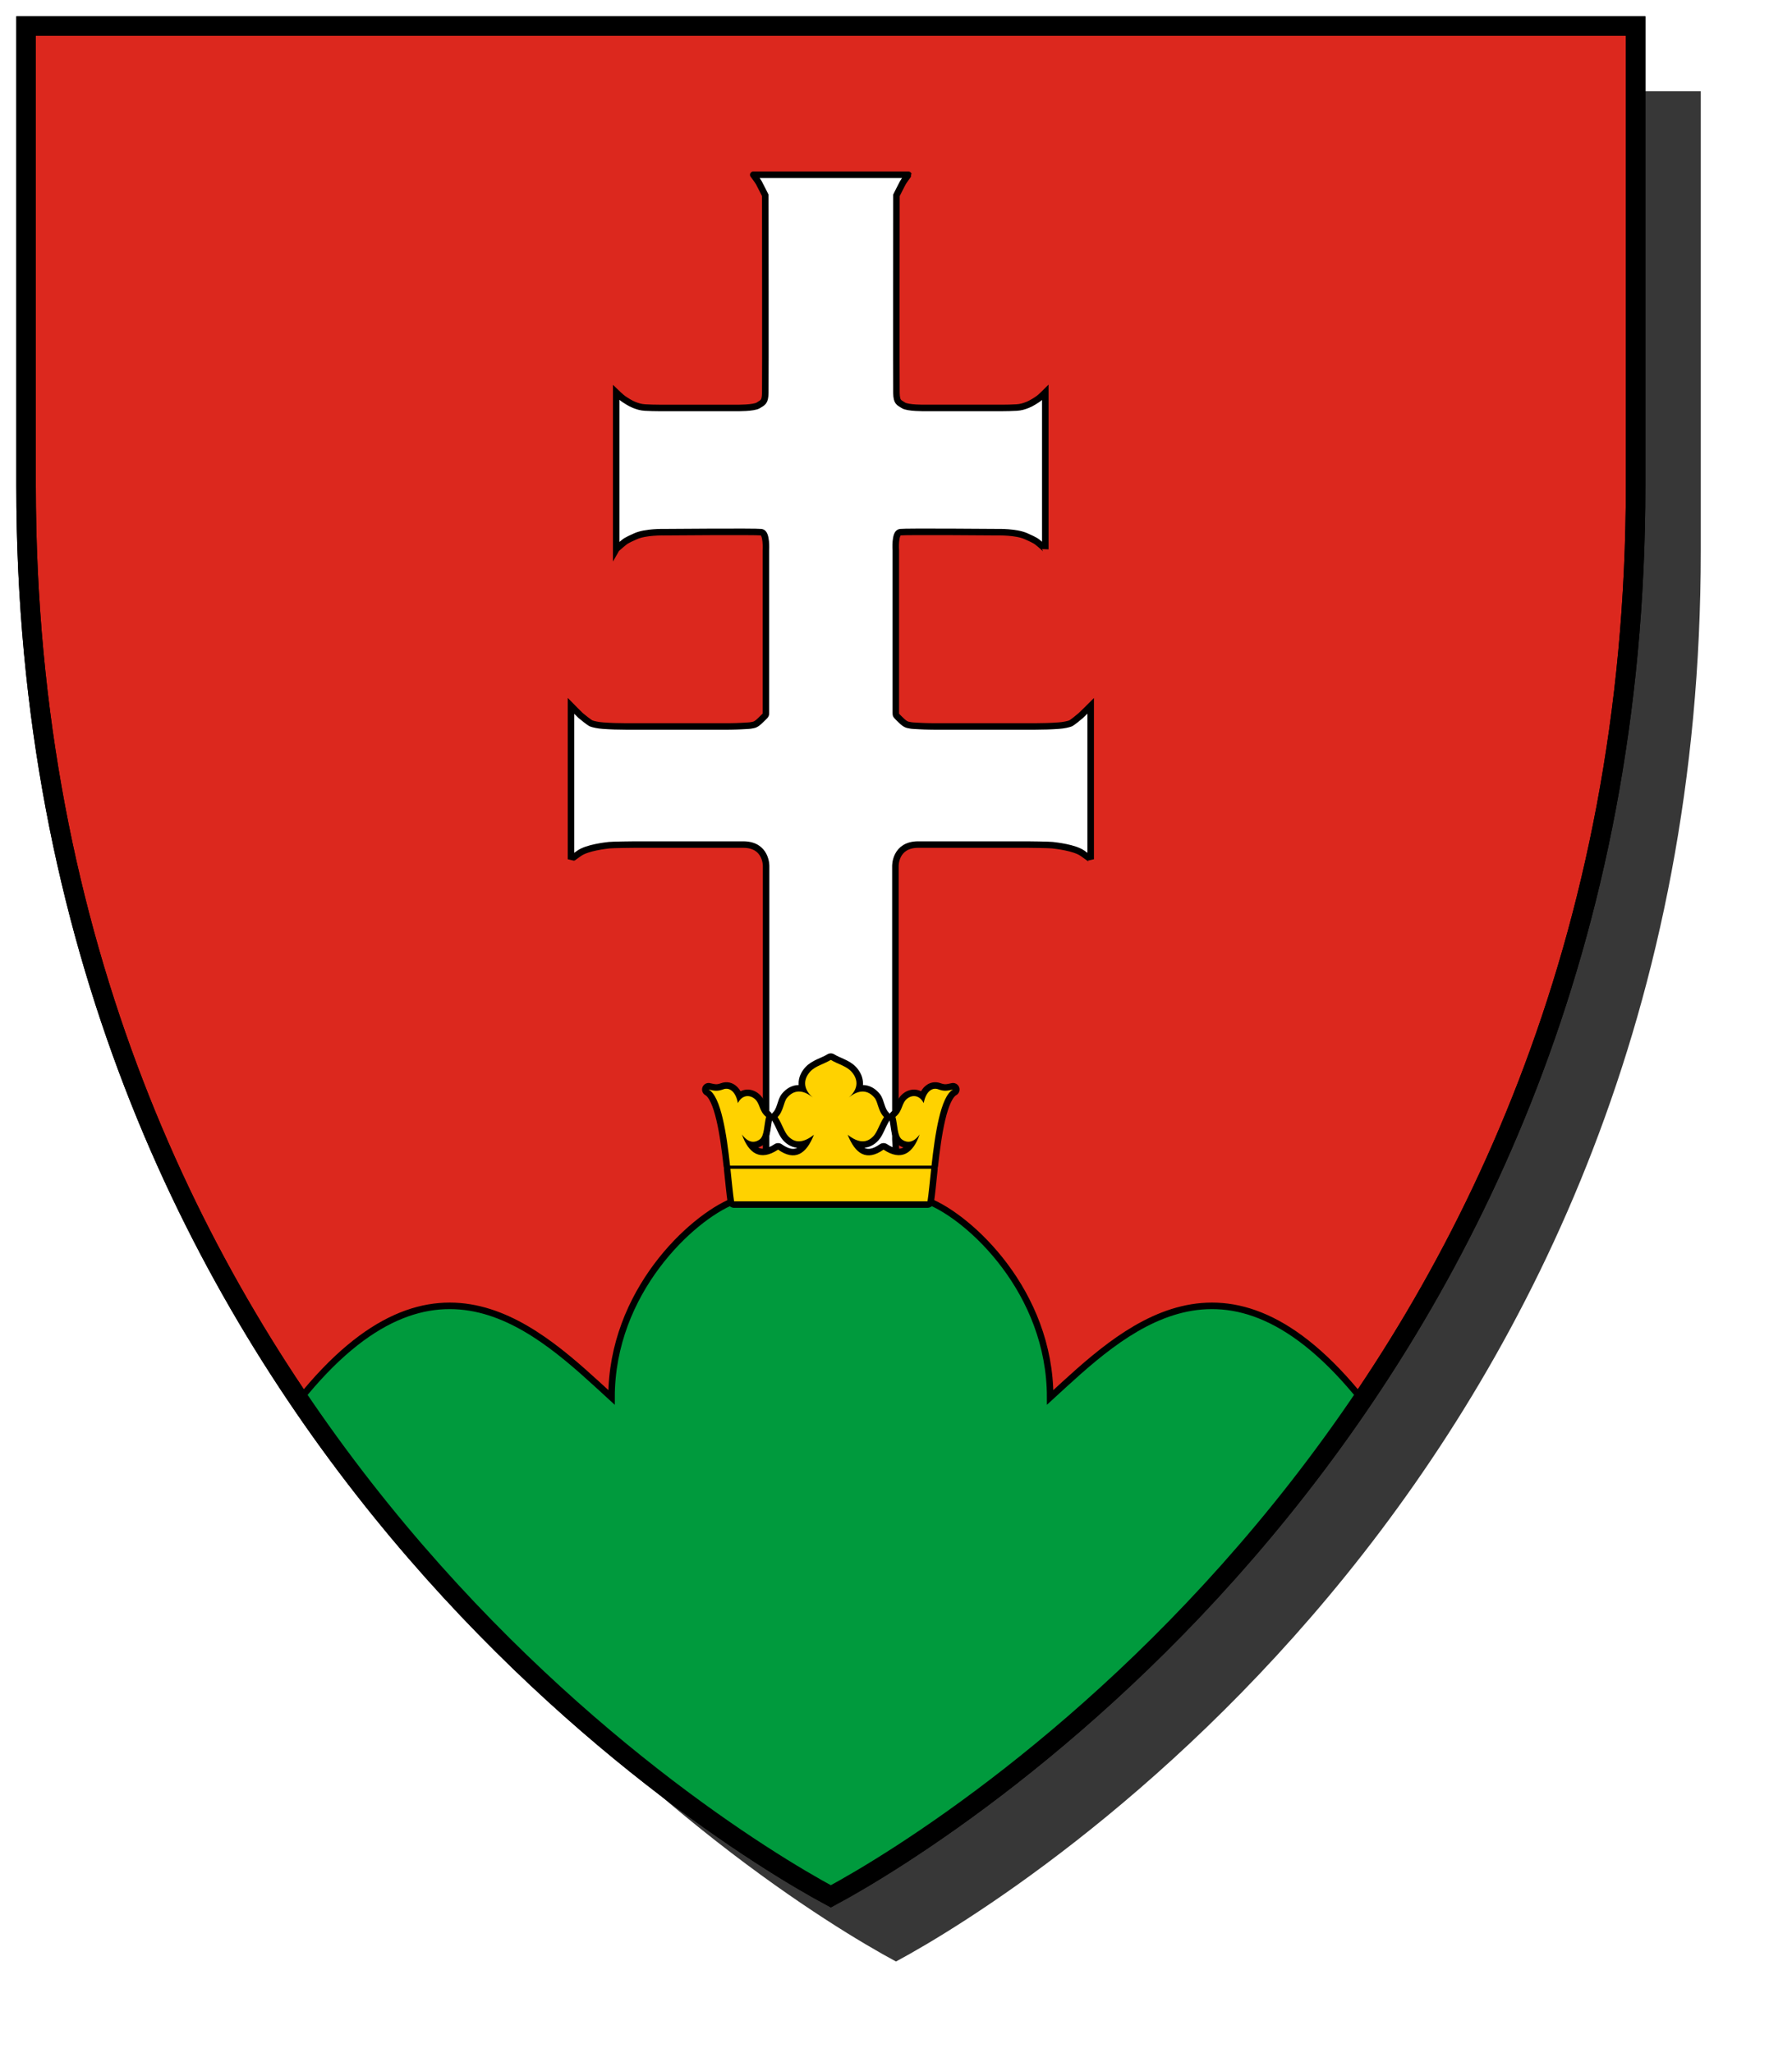
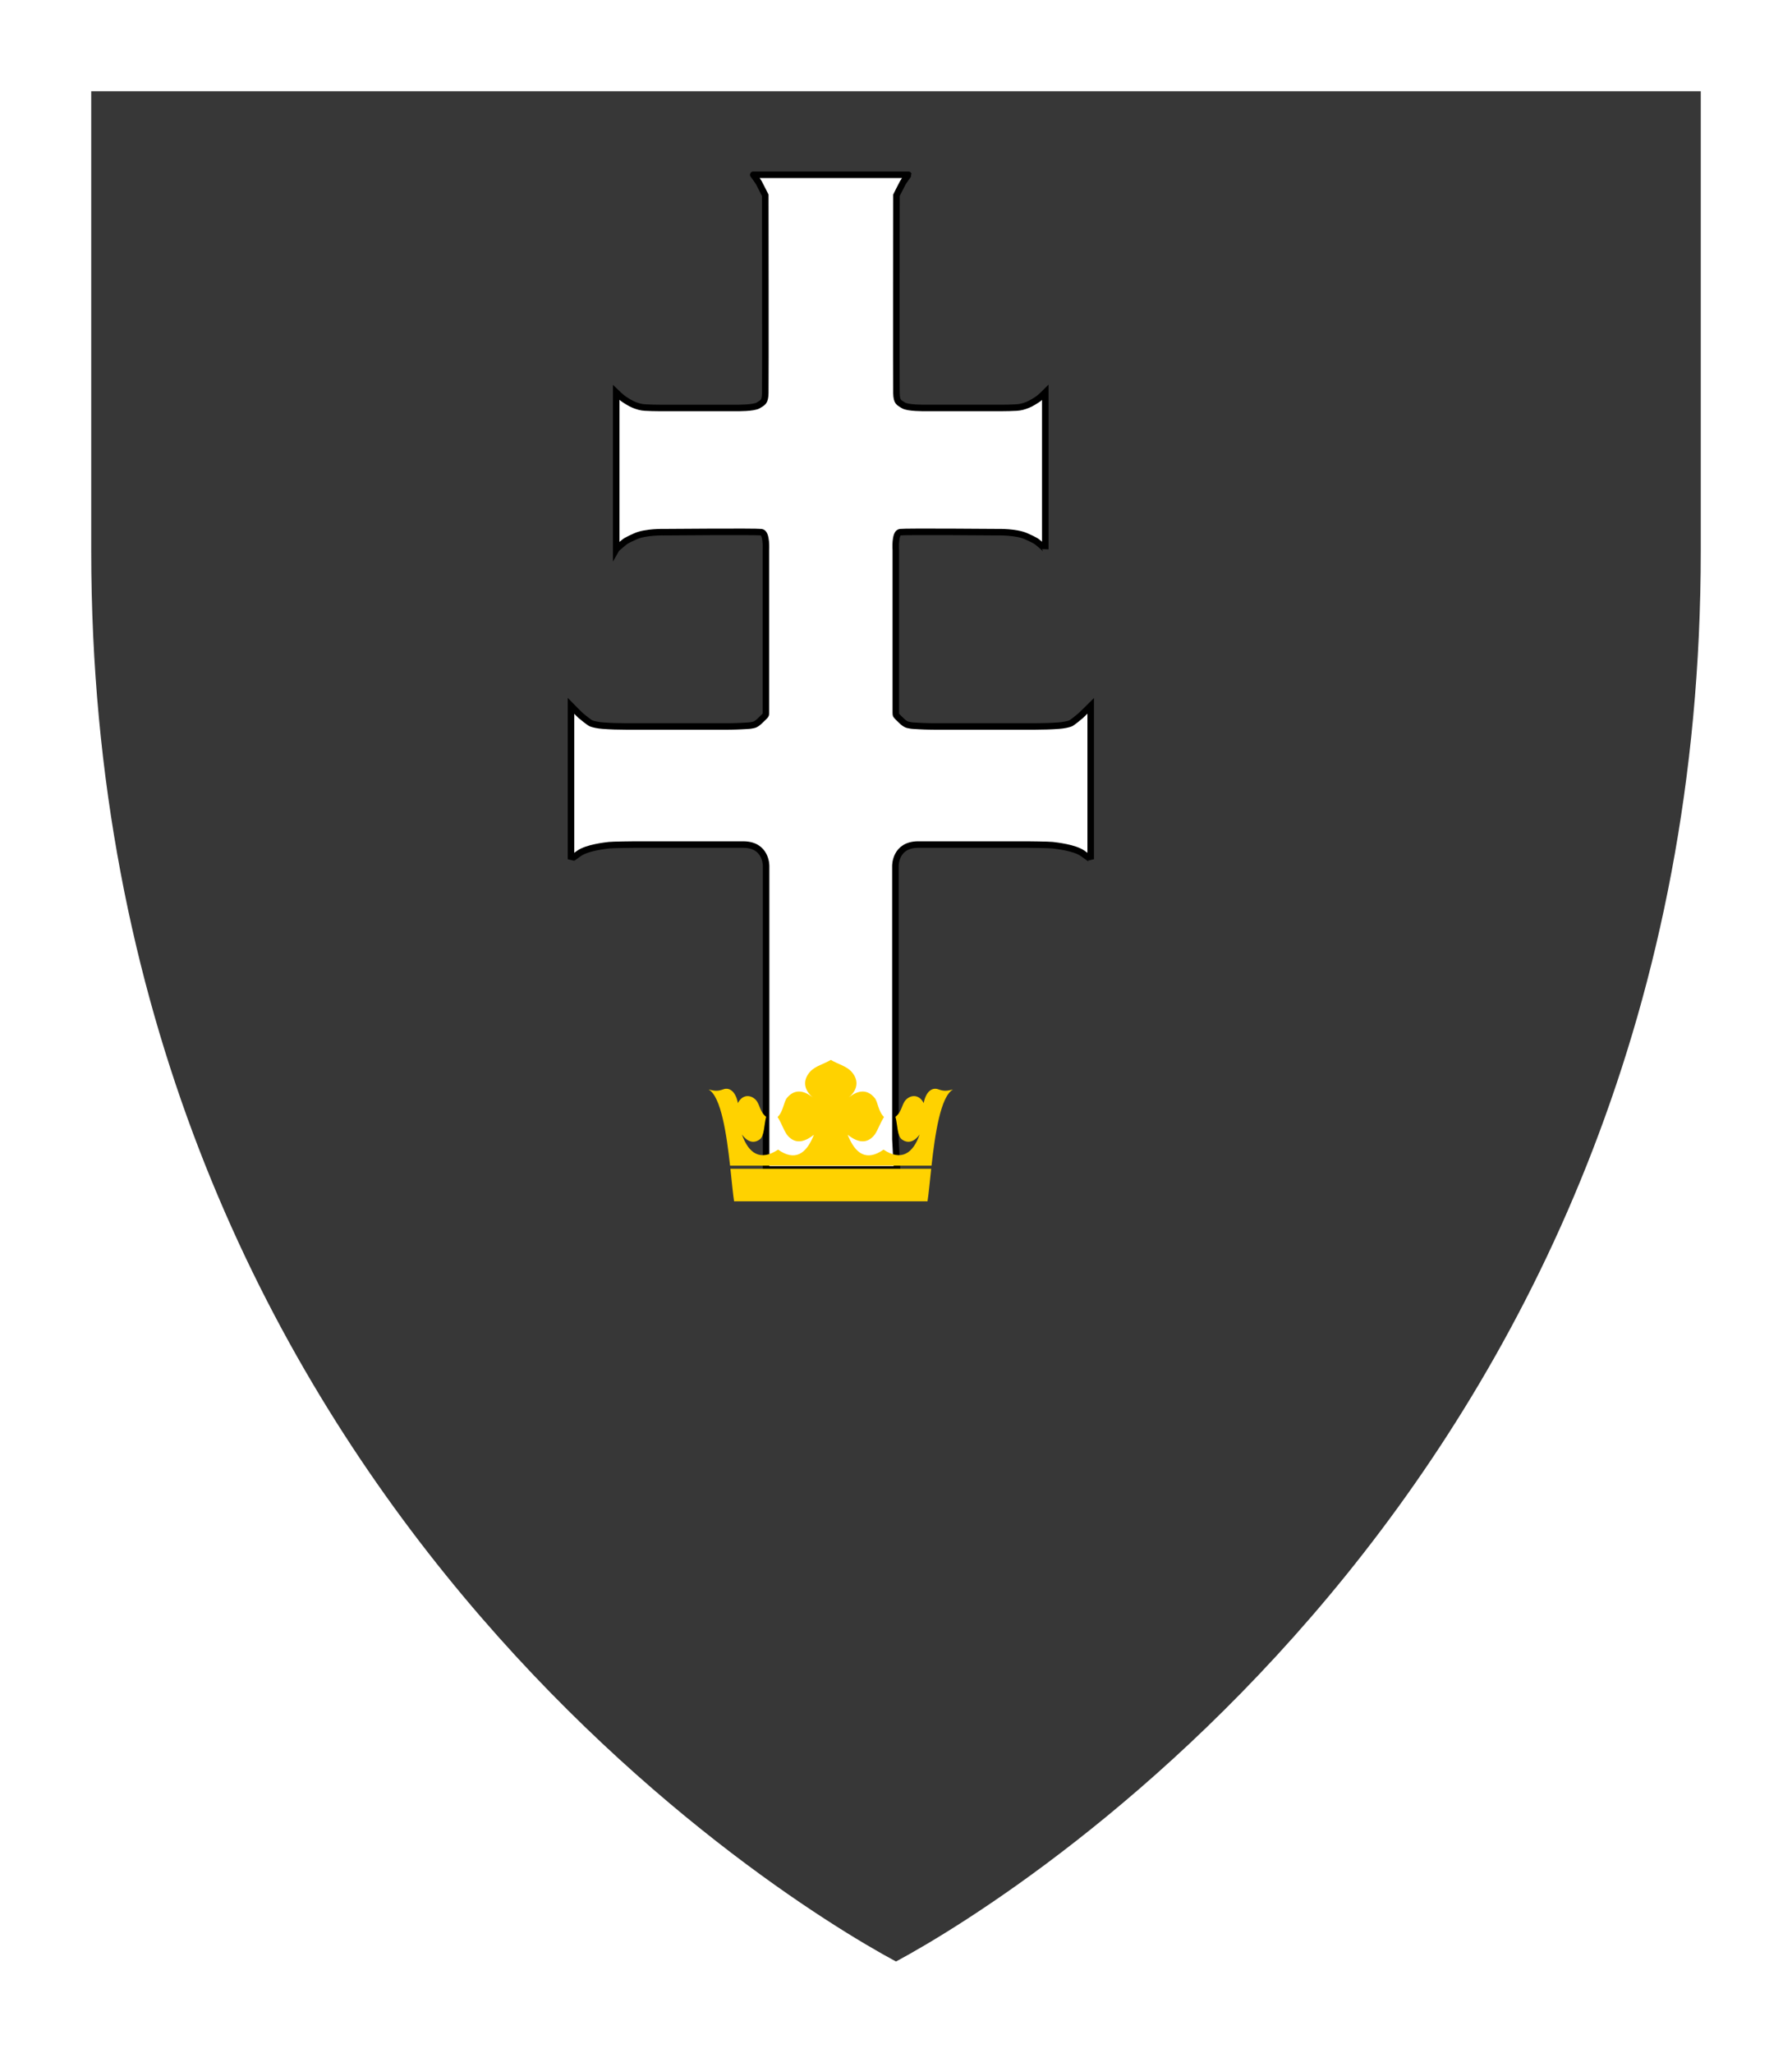
<svg xmlns="http://www.w3.org/2000/svg" xmlns:xlink="http://www.w3.org/1999/xlink" version="1.1" width="275" height="315" id="svg2">
  <defs id="defs4">
    <linearGradient id="linearGradient3643">
      <stop id="stop3645" style="stop-color:#ffffff;stop-opacity:0.502" offset="0" />
      <stop id="stop3651" style="stop-color:#ffffff;stop-opacity:0.251" offset="0.5" />
      <stop id="stop3647" style="stop-color:#ffffff;stop-opacity:0" offset="1" />
    </linearGradient>
    <filter color-interpolation-filters="sRGB" id="filter3638">
      <feGaussianBlur id="feGaussianBlur3640" stdDeviation="11.949" />
    </filter>
    <radialGradient cx="5.198" cy="-638.982" r="375.802" fx="5.198" fy="-638.982" id="radialGradient3650" xlink:href="#linearGradient3643" gradientUnits="userSpaceOnUse" gradientTransform="matrix(2,3.186293201687553e-10,-3.598232666895279e-10,2.259,-5.198,1489.197)" />
    <radialGradient cx="5.198" cy="-638.982" r="375.802" fx="5.198" fy="-638.982" id="radialGradient3656" xlink:href="#linearGradient3643" gradientUnits="userSpaceOnUse" gradientTransform="matrix(2,7.225136558312863e-8,-4.141359089080562e-8,1.146,-5.198,-73.098)" />
    <radialGradient cx="5.198" cy="-638.982" r="375.802" fx="5.198" fy="-638.982" id="radialGradient3705" xlink:href="#linearGradient3643" gradientUnits="userSpaceOnUse" gradientTransform="matrix(2,3.186293201687553e-10,-3.598232666895279e-10,2.259,-5.198,1489.197)" />
    <radialGradient cx="5.198" cy="-638.982" r="375.802" fx="5.198" fy="-638.982" id="radialGradient3600" xlink:href="#linearGradient3643" gradientUnits="userSpaceOnUse" gradientTransform="matrix(2,3.186293201687553e-10,-3.598232666895279e-10,2.259,-1.198,1452.377)" />
    <filter color-interpolation-filters="sRGB" id="filter3628">
      <feGaussianBlur stdDeviation="7.95" id="feGaussianBlur3630" />
    </filter>
    <radialGradient cx="14.198" cy="70.171" r="375" fx="14.198" fy="70.171" id="radialGradient3644" xlink:href="#linearGradient3643" gradientUnits="userSpaceOnUse" gradientTransform="matrix(1.973,-1.497628475182085e-15,1.534718307295202e-16,2.267,-13.819,-143.244)" />
    <radialGradient cx="14.198" cy="70.171" r="375" fx="14.198" fy="70.171" id="radialGradient3651" xlink:href="#linearGradient3643" gradientUnits="userSpaceOnUse" gradientTransform="matrix(1.973,-1.497628475182085e-15,1.534718307295202e-16,2.267,-13.819,-143.244)" />
    <radialGradient cx="14.198" cy="70.171" r="375" fx="14.198" fy="70.171" id="radialGradient3605" xlink:href="#linearGradient3643" gradientUnits="userSpaceOnUse" gradientTransform="matrix(1.973,-1.497628475182085e-15,1.534718307295202e-16,2.267,-15.057,-151.094)" />
    <filter color-interpolation-filters="sRGB" id="filter3619">
      <feGaussianBlur id="feGaussianBlur3621" stdDeviation="1.335" />
    </filter>
    <filter color-interpolation-filters="sRGB" id="filter3629">
      <feGaussianBlur id="feGaussianBlur3631" stdDeviation="2.67" />
    </filter>
    <radialGradient cx="12.96" cy="590.753" r="125" fx="12.96" fy="590.753" id="radialGradient3670" xlink:href="#linearGradient3643" gradientUnits="userSpaceOnUse" gradientTransform="matrix(1.977,-1.028017533535054e-15,9.869118959538122e-16,2.296,-12.657,-785.409)" />
    <radialGradient cx="12.96" cy="590.753" r="125" fx="12.96" fy="590.753" id="radialGradient3679" xlink:href="#linearGradient3643" gradientUnits="userSpaceOnUse" gradientTransform="matrix(1.977,-1.028017533535054e-15,9.869118959538122e-16,2.296,-12.657,-785.409)" />
    <radialGradient cx="12.96" cy="590.753" r="125" fx="12.96" fy="590.753" id="radialGradient3682" xlink:href="#linearGradient3643" gradientUnits="userSpaceOnUse" gradientTransform="matrix(1.977,-1.028017533535054e-15,9.869118959538122e-16,2.296,-12.657,-785.409)" />
    <radialGradient cx="12.96" cy="590.753" r="125" fx="12.96" fy="590.753" id="radialGradient3695" xlink:href="#linearGradient3643" gradientUnits="userSpaceOnUse" gradientTransform="matrix(1.977,-1.028017533535054e-15,9.869118959538122e-16,2.296,-12.657,-785.409)" />
    <radialGradient cx="12.96" cy="590.753" r="125" fx="12.96" fy="590.753" id="radialGradient3614" xlink:href="#linearGradient3643" gradientUnits="userSpaceOnUse" gradientTransform="matrix(1.977,-1.028017533535054e-15,9.869118959538122e-16,2.296,-19.571,-1350.323)" />
    <filter color-interpolation-filters="sRGB" id="filter3622">
      <feGaussianBlur stdDeviation="5.34" id="feGaussianBlur3624" />
    </filter>
    <radialGradient cx="12.96" cy="590.753" r="125" fx="12.96" fy="590.753" id="radialGradient3631" xlink:href="#linearGradient3643" gradientUnits="userSpaceOnUse" gradientTransform="matrix(1.977,-1.028017533535054e-15,9.869118959538122e-16,2.296,-19.571,-1350.323)" />
    <radialGradient cx="12.96" cy="590.753" r="125" fx="12.96" fy="590.753" id="radialGradient3463" xlink:href="#linearGradient3643" gradientUnits="userSpaceOnUse" gradientTransform="matrix(1.977,-1.028017533535054e-15,9.869118959538122e-16,2.296,-21.617,-1352.369)" />
    <radialGradient cx="12.96" cy="590.753" r="125" fx="12.96" fy="590.753" id="radialGradient2847" xlink:href="#linearGradient3643" gradientUnits="userSpaceOnUse" gradientTransform="matrix(1.977,-1.028017533535054e-15,9.869118959538122e-16,2.296,-21.617,-1352.369)" />
    <linearGradient id="linearGradient3643-11">
      <stop id="stop3645-9" style="stop-color:#ffffff;stop-opacity:0.502" offset="0" />
      <stop id="stop3651-0" style="stop-color:#ffffff;stop-opacity:0.251" offset="0.5" />
      <stop id="stop3647-8" style="stop-color:#ffffff;stop-opacity:0" offset="1" />
    </linearGradient>
    <filter color-interpolation-filters="sRGB" id="filter3638-98">
      <feGaussianBlur id="feGaussianBlur3640-8" stdDeviation="11.949" />
    </filter>
    <radialGradient cx="5.198" cy="-638.982" r="375.802" fx="5.198" fy="-638.982" id="radialGradient3650-0" xlink:href="#linearGradient3643-11" gradientUnits="userSpaceOnUse" gradientTransform="matrix(2,3.186293201687553e-10,-3.598232666895279e-10,2.259,-5.198,1489.197)" />
    <radialGradient cx="5.198" cy="-638.982" r="375.802" fx="5.198" fy="-638.982" id="radialGradient3656-3" xlink:href="#linearGradient3643-11" gradientUnits="userSpaceOnUse" gradientTransform="matrix(2,7.225136558312863e-8,-4.141359089080562e-8,1.146,-5.198,-73.098)" />
    <radialGradient cx="5.198" cy="-638.982" r="375.802" fx="5.198" fy="-638.982" id="radialGradient3705-70" xlink:href="#linearGradient3643-11" gradientUnits="userSpaceOnUse" gradientTransform="matrix(2,3.186293201687553e-10,-3.598232666895279e-10,2.259,-5.198,1489.197)" />
    <radialGradient cx="5.198" cy="-638.982" r="375.802" fx="5.198" fy="-638.982" id="radialGradient3600-6" xlink:href="#linearGradient3643-11" gradientUnits="userSpaceOnUse" gradientTransform="matrix(2,3.186293201687553e-10,-3.598232666895279e-10,2.259,-1.198,1452.377)" />
    <filter color-interpolation-filters="sRGB" id="filter3628-9">
      <feGaussianBlur stdDeviation="7.95" id="feGaussianBlur3630-2" />
    </filter>
    <radialGradient cx="14.198" cy="70.171" r="375" fx="14.198" fy="70.171" id="radialGradient3644-17" xlink:href="#linearGradient3643-11" gradientUnits="userSpaceOnUse" gradientTransform="matrix(1.973,-1.497628475182085e-15,1.534718307295202e-16,2.267,-13.819,-143.244)" />
    <radialGradient cx="14.198" cy="70.171" r="375" fx="14.198" fy="70.171" id="radialGradient3651-79" xlink:href="#linearGradient3643-11" gradientUnits="userSpaceOnUse" gradientTransform="matrix(1.973,-1.497628475182085e-15,1.534718307295202e-16,2.267,-13.819,-143.244)" />
    <radialGradient cx="14.198" cy="70.171" r="375" fx="14.198" fy="70.171" id="radialGradient3605-7" xlink:href="#linearGradient3643-11" gradientUnits="userSpaceOnUse" gradientTransform="matrix(1.973,-1.497628475182085e-15,1.534718307295202e-16,2.267,-15.057,-151.094)" />
    <filter color-interpolation-filters="sRGB" id="filter3619-6">
      <feGaussianBlur id="feGaussianBlur3621-2" stdDeviation="1.335" />
    </filter>
    <filter color-interpolation-filters="sRGB" id="filter3629-7">
      <feGaussianBlur id="feGaussianBlur3631-15" stdDeviation="2.67" />
    </filter>
    <radialGradient cx="12.96" cy="590.753" r="125" fx="12.96" fy="590.753" id="radialGradient3670-8" xlink:href="#linearGradient3643-11" gradientUnits="userSpaceOnUse" gradientTransform="matrix(1.977,-1.028017533535054e-15,9.869118959538122e-16,2.296,-12.657,-785.409)" />
    <radialGradient cx="12.96" cy="590.753" r="125" fx="12.96" fy="590.753" id="radialGradient3679-84" xlink:href="#linearGradient3643-11" gradientUnits="userSpaceOnUse" gradientTransform="matrix(1.977,-1.028017533535054e-15,9.869118959538122e-16,2.296,-12.657,-785.409)" />
    <radialGradient cx="12.96" cy="590.753" r="125" fx="12.96" fy="590.753" id="radialGradient3682-5" xlink:href="#linearGradient3643-11" gradientUnits="userSpaceOnUse" gradientTransform="matrix(1.977,-1.028017533535054e-15,9.869118959538122e-16,2.296,-12.657,-785.409)" />
    <radialGradient cx="12.96" cy="590.753" r="125" fx="12.96" fy="590.753" id="radialGradient3695-6" xlink:href="#linearGradient3643-11" gradientUnits="userSpaceOnUse" gradientTransform="matrix(1.977,-1.028017533535054e-15,9.869118959538122e-16,2.296,-12.657,-785.409)" />
    <radialGradient cx="12.96" cy="590.753" r="125" fx="12.96" fy="590.753" id="radialGradient3614-5" xlink:href="#linearGradient3643-11" gradientUnits="userSpaceOnUse" gradientTransform="matrix(1.977,-1.028017533535054e-15,9.869118959538122e-16,2.296,-19.571,-1350.323)" />
    <filter color-interpolation-filters="sRGB" id="filter3622-68">
      <feGaussianBlur stdDeviation="5.34" id="feGaussianBlur3624-4" />
    </filter>
    <radialGradient cx="12.96" cy="590.753" r="125" fx="12.96" fy="590.753" id="radialGradient3631-8" xlink:href="#linearGradient3643-11" gradientUnits="userSpaceOnUse" gradientTransform="matrix(1.977,-1.028017533535054e-15,9.869118959538122e-16,2.296,-19.571,-1350.323)" />
    <radialGradient cx="12.96" cy="590.753" r="125" fx="12.96" fy="590.753" id="radialGradient3463-7" xlink:href="#linearGradient3643-11" gradientUnits="userSpaceOnUse" gradientTransform="matrix(1.977,-1.028017533535054e-15,9.869118959538122e-16,2.296,-21.617,-1352.369)" />
    <radialGradient cx="12.96" cy="590.753" r="125" fx="12.96" fy="590.753" id="radialGradient2847-8" xlink:href="#linearGradient3643-11" gradientUnits="userSpaceOnUse" gradientTransform="matrix(1.977,-1.028017533535054e-15,9.869118959538122e-16,2.296,-21.617,-1352.369)" />
    <marker markerUnits="strokeWidth" refX="10" refY="5" markerWidth="4" markerHeight="3" orient="auto" viewBox="0 0 10 10" id="ArrowStart">
      <path d="M 10,0 0,5 10,10 z" id="path2391" />
    </marker>
    <marker markerUnits="strokeWidth" refX="0" refY="5" markerWidth="4" markerHeight="3" orient="auto" viewBox="0 0 10 10" id="ArrowEnd">
      <path d="M 0,0 10,5 0,10 z" id="path2388" />
    </marker>
    <marker markerUnits="strokeWidth" refX="10" refY="5" markerWidth="4" markerHeight="3" orient="auto" viewBox="0 0 10 10" id="marker5053">
      <path d="M 10,0 0,5 10,10 z" id="path4900" />
    </marker>
    <marker markerUnits="strokeWidth" refX="0" refY="5" markerWidth="4" markerHeight="3" orient="auto" viewBox="0 0 10 10" id="marker5050">
      <path d="M 0,0 10,5 0,10 z" id="path4897" />
    </marker>
    <marker markerUnits="strokeWidth" refX="10" refY="5" markerWidth="4" markerHeight="3" orient="auto" viewBox="0 0 10 10" id="marker5838">
      <path d="M 10,0 0,5 10,10 z" id="path5137" />
    </marker>
    <marker markerUnits="strokeWidth" refX="0" refY="5" markerWidth="4" markerHeight="3" orient="auto" viewBox="0 0 10 10" id="marker5835">
      <path d="M 0,0 10,5 0,10 z" id="path5134" />
    </marker>
    <marker markerUnits="strokeWidth" refX="10" refY="5" markerWidth="4" markerHeight="3" orient="auto" viewBox="0 0 10 10" id="marker6377">
      <path d="M 10,0 0,5 10,10 z" id="path6216" />
    </marker>
    <marker markerUnits="strokeWidth" refX="0" refY="5" markerWidth="4" markerHeight="3" orient="auto" viewBox="0 0 10 10" id="marker6374">
      <path d="M 0,0 10,5 0,10 z" id="path6213" />
    </marker>
    <linearGradient id="linearGradient3643-5">
      <stop id="stop3645-8" style="stop-color:#ffffff;stop-opacity:0.502" offset="0" />
      <stop id="stop3651-8" style="stop-color:#ffffff;stop-opacity:0.251" offset="0.5" />
      <stop id="stop3647-4-8" style="stop-color:#ffffff;stop-opacity:0" offset="1" />
    </linearGradient>
    <filter color-interpolation-filters="sRGB" id="filter3638-7">
      <feGaussianBlur stdDeviation="11.949" id="feGaussianBlur3640-1" />
    </filter>
    <radialGradient cx="5.198" cy="-638.982" r="375.802" fx="5.198" fy="-638.982" id="radialGradient3650-2" xlink:href="#linearGradient3643-5" gradientUnits="userSpaceOnUse" gradientTransform="matrix(2,3.186293201687553e-10,-3.598232666895279e-10,2.259,-5.198,1489.197)" />
    <radialGradient cx="5.198" cy="-638.982" r="375.802" fx="5.198" fy="-638.982" id="radialGradient3656-6" xlink:href="#linearGradient3643-5" gradientUnits="userSpaceOnUse" gradientTransform="matrix(2,7.225136558312863e-8,-4.141359089080562e-8,1.146,-5.198,-73.098)" />
    <radialGradient cx="5.198" cy="-638.982" r="375.802" fx="5.198" fy="-638.982" id="radialGradient3705-7" xlink:href="#linearGradient3643-5" gradientUnits="userSpaceOnUse" gradientTransform="matrix(2,3.186293201687553e-10,-3.598232666895279e-10,2.259,-5.198,1489.197)" />
    <radialGradient cx="5.198" cy="-638.982" r="375.802" fx="5.198" fy="-638.982" id="radialGradient3600-9" xlink:href="#linearGradient3643-5" gradientUnits="userSpaceOnUse" gradientTransform="matrix(2,3.186293201687553e-10,-3.598232666895279e-10,2.259,-1.198,1452.377)" />
    <filter color-interpolation-filters="sRGB" id="filter3628-7">
      <feGaussianBlur id="feGaussianBlur3630-7" stdDeviation="7.95" />
    </filter>
    <radialGradient cx="14.198" cy="70.171" r="375" fx="14.198" fy="70.171" id="radialGradient3644-1" xlink:href="#linearGradient3643-5" gradientUnits="userSpaceOnUse" gradientTransform="matrix(1.973,-1.497628475182085e-15,1.534718307295202e-16,2.267,-13.819,-143.244)" />
    <radialGradient cx="14.198" cy="70.171" r="375" fx="14.198" fy="70.171" id="radialGradient3651-2" xlink:href="#linearGradient3643-5" gradientUnits="userSpaceOnUse" gradientTransform="matrix(1.973,-1.497628475182085e-15,1.534718307295202e-16,2.267,-13.819,-143.244)" />
    <radialGradient cx="14.198" cy="70.171" r="375" fx="14.198" fy="70.171" id="radialGradient3605-9-3" xlink:href="#linearGradient3643-5" gradientUnits="userSpaceOnUse" gradientTransform="matrix(1.973,-1.497628475182085e-15,1.534718307295202e-16,2.267,-15.057,-151.094)" />
    <filter color-interpolation-filters="sRGB" id="filter3619-0">
      <feGaussianBlur stdDeviation="1.335" id="feGaussianBlur3621-6" />
    </filter>
    <filter color-interpolation-filters="sRGB" id="filter3629-3">
      <feGaussianBlur stdDeviation="2.67" id="feGaussianBlur3631-7" />
    </filter>
    <radialGradient cx="12.96" cy="590.753" r="125" fx="12.96" fy="590.753" id="radialGradient3670-0" xlink:href="#linearGradient3643-5" gradientUnits="userSpaceOnUse" gradientTransform="matrix(1.977,-1.028017533535054e-15,9.869118959538122e-16,2.296,-12.657,-785.409)" />
    <radialGradient cx="12.96" cy="590.753" r="125" fx="12.96" fy="590.753" id="radialGradient3679-8" xlink:href="#linearGradient3643-5" gradientUnits="userSpaceOnUse" gradientTransform="matrix(1.977,-1.028017533535054e-15,9.869118959538122e-16,2.296,-12.657,-785.409)" />
    <radialGradient cx="12.96" cy="590.753" r="125" fx="12.96" fy="590.753" id="radialGradient3682-8-8" xlink:href="#linearGradient3643-5" gradientUnits="userSpaceOnUse" gradientTransform="matrix(1.977,-1.028017533535054e-15,9.869118959538122e-16,2.296,-12.657,-785.409)" />
    <radialGradient cx="12.96" cy="590.753" r="125" fx="12.96" fy="590.753" id="radialGradient3695-9" xlink:href="#linearGradient3643-5" gradientUnits="userSpaceOnUse" gradientTransform="matrix(1.977,-1.028017533535054e-15,9.869118959538122e-16,2.296,-12.657,-785.409)" />
    <radialGradient cx="12.96" cy="590.753" r="125" fx="12.96" fy="590.753" id="radialGradient3614-8" xlink:href="#linearGradient3643-5" gradientUnits="userSpaceOnUse" gradientTransform="matrix(1.977,-1.028017533535054e-15,9.869118959538122e-16,2.296,-19.571,-1350.323)" />
    <filter color-interpolation-filters="sRGB" id="filter3622-9">
      <feGaussianBlur id="feGaussianBlur3624-0" stdDeviation="5.34" />
    </filter>
    <radialGradient cx="12.96" cy="590.753" r="125" fx="12.96" fy="590.753" id="radialGradient3631-1" xlink:href="#linearGradient3643-5" gradientUnits="userSpaceOnUse" gradientTransform="matrix(1.977,-1.028017533535054e-15,9.869118959538122e-16,2.296,-19.571,-1350.323)" />
    <radialGradient cx="12.96" cy="590.753" r="125" fx="12.96" fy="590.753" id="radialGradient3463-1" xlink:href="#linearGradient3643-5" gradientUnits="userSpaceOnUse" gradientTransform="matrix(1.977,-1.028017533535054e-15,9.869118959538122e-16,2.296,-21.617,-1352.369)" />
    <radialGradient cx="12.96" cy="590.753" r="125" fx="12.96" fy="590.753" id="radialGradient2847-9" xlink:href="#linearGradient3643-5" gradientUnits="userSpaceOnUse" gradientTransform="matrix(1.977,-1.028017533535054e-15,9.869118959538122e-16,2.296,-21.617,-1352.369)" />
    <filter color-interpolation-filters="sRGB" id="filter3858">
      <feGaussianBlur id="feGaussianBlur3860" stdDeviation="5.3" />
    </filter>
    <filter color-interpolation-filters="sRGB" id="filter3815">
      <feGaussianBlur stdDeviation="5.34" id="feGaussianBlur3817" />
    </filter>
    <radialGradient cx="25.913" cy="605.578" r="125" fx="25.913" fy="605.578" id="radialGradient3019" xlink:href="#linearGradient3643-56" gradientUnits="userSpaceOnUse" gradientTransform="matrix(1.976,5.645646715513044e-9,-7.016268050434356e-9,2.456,-45.21,-1481.299)" />
    <linearGradient id="linearGradient3643-3">
      <stop id="stop3645-04" style="stop-color:#ffffff;stop-opacity:0.502" offset="0" />
      <stop id="stop3651-4" style="stop-color:#ffffff;stop-opacity:0.251" offset="0.5" />
      <stop id="stop3647-4" style="stop-color:#ffffff;stop-opacity:0" offset="1" />
    </linearGradient>
    <filter color-interpolation-filters="sRGB" id="filter3637-4">
      <feGaussianBlur id="feGaussianBlur3639-7" stdDeviation="11.969" />
    </filter>
    <radialGradient cx="-770.917" cy="-116.591" r="375.934" fx="-770.917" fy="-116.591" id="radialGradient3709-6" xlink:href="#linearGradient3643-3" gradientUnits="userSpaceOnUse" gradientTransform="matrix(2,-9.060058970477117e-17,-1.162784072695676e-16,2.258,690.495,725.858)" />
    <radialGradient cx="-770.917" cy="-116.591" r="375.934" fx="-770.917" fy="-116.591" id="radialGradient3711-3" xlink:href="#linearGradient3643-3" gradientUnits="userSpaceOnUse" gradientTransform="matrix(2,-7.312429582075449e-17,-1.049365235466639e-16,2.073,690.495,-149.68)" />
    <radialGradient cx="-770.917" cy="-116.591" r="375.934" fx="-770.917" fy="-116.591" id="radialGradient3776-1" xlink:href="#linearGradient3643-3" gradientUnits="userSpaceOnUse" gradientTransform="matrix(2,-7.312429582075449e-17,-1.049365235466639e-16,2.073,1536.835,-617.244)" />
    <radialGradient cx="-770.917" cy="-116.591" r="375.934" fx="-770.917" fy="-116.591" id="radialGradient3779-7" xlink:href="#linearGradient3643-3" gradientUnits="userSpaceOnUse" gradientTransform="matrix(2,-9.060058970477117e-17,-1.162784072695676e-16,2.258,1536.835,258.293)" />
    <radialGradient cx="-770.917" cy="-116.591" r="375.934" fx="-770.917" fy="-116.591" id="radialGradient3788-5" xlink:href="#linearGradient3643-3" gradientUnits="userSpaceOnUse" gradientTransform="matrix(2,-9.060058970477117e-17,-1.162784072695676e-16,2.258,1536.835,258.293)" />
    <radialGradient cx="12.96" cy="590.753" r="125" fx="12.96" fy="590.753" id="radialGradient3631-9" xlink:href="#linearGradient3643-1-4" gradientUnits="userSpaceOnUse" gradientTransform="matrix(1.977,-1.028017533535054e-15,9.869118959538122e-16,2.296,-19.571,-1350.323)" />
    <filter color-interpolation-filters="sRGB" id="filter3622-6">
      <feGaussianBlur stdDeviation="5.34" id="feGaussianBlur3624-2" />
    </filter>
    <radialGradient cx="12.96" cy="590.753" r="125" fx="12.96" fy="590.753" id="radialGradient3614-1" xlink:href="#linearGradient3643-1-4" gradientUnits="userSpaceOnUse" gradientTransform="matrix(1.977,-1.028017533535054e-15,9.869118959538122e-16,2.296,-19.571,-1350.323)" />
    <radialGradient cx="12.96" cy="590.753" r="125" fx="12.96" fy="590.753" id="radialGradient3695-7" xlink:href="#linearGradient3643-1-4" gradientUnits="userSpaceOnUse" gradientTransform="matrix(1.977,-1.028017533535054e-15,9.869118959538122e-16,2.296,-12.657,-785.409)" />
    <radialGradient cx="12.96" cy="590.753" r="125" fx="12.96" fy="590.753" id="radialGradient3682-8" xlink:href="#linearGradient3643-1-4" gradientUnits="userSpaceOnUse" gradientTransform="matrix(1.977,-1.028017533535054e-15,9.869118959538122e-16,2.296,-12.657,-785.409)" />
    <radialGradient cx="12.96" cy="590.753" r="125" fx="12.96" fy="590.753" id="radialGradient3679-5" xlink:href="#linearGradient3643-1-4" gradientUnits="userSpaceOnUse" gradientTransform="matrix(1.977,-1.028017533535054e-15,9.869118959538122e-16,2.296,-12.657,-785.409)" />
    <radialGradient cx="12.96" cy="590.753" r="125" fx="12.96" fy="590.753" id="radialGradient3670-7" xlink:href="#linearGradient3643-1-4" gradientUnits="userSpaceOnUse" gradientTransform="matrix(1.977,-1.028017533535054e-15,9.869118959538122e-16,2.296,-12.657,-785.409)" />
    <filter color-interpolation-filters="sRGB" id="filter3629-4">
      <feGaussianBlur id="feGaussianBlur3631-1" stdDeviation="2.67" />
    </filter>
    <filter color-interpolation-filters="sRGB" id="filter3619-8">
      <feGaussianBlur id="feGaussianBlur3621-5" stdDeviation="1.335" />
    </filter>
    <radialGradient cx="14.198" cy="70.171" r="375" fx="14.198" fy="70.171" id="radialGradient3605-9" xlink:href="#linearGradient3643-1-4" gradientUnits="userSpaceOnUse" gradientTransform="matrix(1.973,-1.497628475182085e-15,1.534718307295202e-16,2.267,-15.057,-151.094)" />
    <radialGradient cx="14.198" cy="70.171" r="375" fx="14.198" fy="70.171" id="radialGradient3651-7" xlink:href="#linearGradient3643-1-4" gradientUnits="userSpaceOnUse" gradientTransform="matrix(1.973,-1.497628475182085e-15,1.534718307295202e-16,2.267,-13.819,-143.244)" />
    <radialGradient cx="14.198" cy="70.171" r="375" fx="14.198" fy="70.171" id="radialGradient3644-5" xlink:href="#linearGradient3643-1-4" gradientUnits="userSpaceOnUse" gradientTransform="matrix(1.973,-1.497628475182085e-15,1.534718307295202e-16,2.267,-13.819,-143.244)" />
    <filter color-interpolation-filters="sRGB" id="filter3628-3">
      <feGaussianBlur stdDeviation="7.95" id="feGaussianBlur3630-8" />
    </filter>
    <radialGradient cx="5.198" cy="-638.982" r="375.802" fx="5.198" fy="-638.982" id="radialGradient3600-8" xlink:href="#linearGradient3643-1-4" gradientUnits="userSpaceOnUse" gradientTransform="matrix(2,3.186293201687553e-10,-3.598232666895279e-10,2.259,-1.198,1452.377)" />
    <radialGradient cx="5.198" cy="-638.982" r="375.802" fx="5.198" fy="-638.982" id="radialGradient3705-3" xlink:href="#linearGradient3643-1-4" gradientUnits="userSpaceOnUse" gradientTransform="matrix(2,3.186293201687553e-10,-3.598232666895279e-10,2.259,-5.198,1489.197)" />
    <radialGradient cx="5.198" cy="-638.982" r="375.802" fx="5.198" fy="-638.982" id="radialGradient3656-1" xlink:href="#linearGradient3643-1-4" gradientUnits="userSpaceOnUse" gradientTransform="matrix(2,7.225136558312863e-8,-4.141359089080562e-8,1.146,-5.198,-73.098)" />
    <radialGradient cx="5.198" cy="-638.982" r="375.802" fx="5.198" fy="-638.982" id="radialGradient3650-8" xlink:href="#linearGradient3643-1-4" gradientUnits="userSpaceOnUse" gradientTransform="matrix(2,3.186293201687553e-10,-3.598232666895279e-10,2.259,-5.198,1489.197)" />
    <filter color-interpolation-filters="sRGB" id="filter3638-9">
      <feGaussianBlur id="feGaussianBlur3640-6" stdDeviation="11.949" />
    </filter>
    <linearGradient id="linearGradient3643-1-4">
      <stop id="stop3645-0-3" style="stop-color:#ffffff;stop-opacity:0.502" offset="0" />
      <stop id="stop3651-3-3" style="stop-color:#ffffff;stop-opacity:0.251" offset="0.5" />
      <stop id="stop3647-0-3" style="stop-color:#ffffff;stop-opacity:0" offset="1" />
    </linearGradient>
    <radialGradient cx="-770.917" cy="-116.591" r="375.934" fx="-770.917" fy="-116.591" id="radialGradient2901-8" xlink:href="#linearGradient3643-3" gradientUnits="userSpaceOnUse" gradientTransform="matrix(2,-9.060058970477117e-17,-1.162784072695676e-16,2.258,1545.901,267.323)" />
    <radialGradient cx="12.96" cy="590.753" r="125" fx="12.96" fy="590.753" id="radialGradient2906-6" xlink:href="#linearGradient3643-1-4" gradientUnits="userSpaceOnUse" gradientTransform="matrix(1.977,-1.028017533535054e-15,9.869118959538122e-16,2.296,-588.066,-1533.005)" />
    <filter color-interpolation-filters="sRGB" id="filter3706-0">
      <feGaussianBlur stdDeviation="5.34" id="feGaussianBlur3708-4" />
    </filter>
    <radialGradient cx="9.066" cy="595.764" r="125" fx="9.066" fy="595.764" id="radialGradient3726-8" xlink:href="#linearGradient3643-3" gradientUnits="userSpaceOnUse" gradientTransform="matrix(1.976,-9.725366291180037e-10,1.130031190893e-9,2.296,-8.849,-791.903)" />
    <radialGradient cx="9.066" cy="595.764" r="125" fx="9.066" fy="595.764" id="radialGradient3735-8" xlink:href="#linearGradient3643-3" gradientUnits="userSpaceOnUse" gradientTransform="matrix(1.976,-9.725366291180037e-10,1.130031190893e-9,2.296,-8.849,-791.903)" />
    <radialGradient cx="9.066" cy="595.764" r="125" fx="9.066" fy="595.764" id="radialGradient3480" xlink:href="#linearGradient3643-3" gradientUnits="userSpaceOnUse" gradientTransform="matrix(1.976,-9.725366291180037e-10,1.130031190893e-9,2.296,-11.915,-1361.874)" />
    <radialGradient cx="221.445" cy="226.331" r="300" fx="221.445" fy="226.331" id="radialGradient2960" xlink:href="#linearGradient2893" gradientUnits="userSpaceOnUse" gradientTransform="matrix(1.353,0,0,1.349,-840.786,-317.314)" />
    <radialGradient cx="221.445" cy="226.331" r="300" fx="221.445" fy="226.331" id="radialGradient3163" xlink:href="#linearGradient2893" gradientUnits="userSpaceOnUse" gradientTransform="matrix(1.353,0,0,1.349,-77.629,-85.747)" />
    <radialGradient cx="225.524" cy="218.901" r="300" fx="225.524" fy="218.901" id="radialGradient2871" xlink:href="#linearGradient2955" gradientUnits="userSpaceOnUse" gradientTransform="matrix(0,1.386,-1.323,-5.741131000000001e-8,-158.082,-109.541)" />
    <radialGradient cx="225.524" cy="218.901" r="300" fx="225.524" fy="218.901" id="radialGradient2865" xlink:href="#linearGradient2955" gradientUnits="userSpaceOnUse" gradientTransform="matrix(0,1.749,-1.593,-1.049767e-7,551.788,-191.29)" />
    <radialGradient cx="225.524" cy="218.901" r="300" fx="225.524" fy="218.901" id="radialGradient1911" xlink:href="#linearGradient2955" gradientUnits="userSpaceOnUse" gradientTransform="matrix(-4.167939e-4,2.183,-1.884,-3.599562e-4,615.597,-289.121)" />
    <clipPath id="clip">
      <path d="m 0,-200 0,800 300,0 0,-800 -300,0 z" id="path10" />
    </clipPath>
    <polygon points="0.588,0.809 -0.951,-0.309 0.951,-0.309 -0.588,0.809 0,-1 0,-1 " transform="scale(53,53)" id="star" />
    <radialGradient cx="225.524" cy="218.901" r="300" fx="225.524" fy="218.901" id="radialGradient2961" xlink:href="#linearGradient2955" gradientUnits="userSpaceOnUse" gradientTransform="matrix(-4.167939e-4,2.183,-1.884,-3.599562e-4,615.597,-289.121)" />
    <linearGradient id="linearGradient2955">
      <stop id="stop2867" style="stop-color:#fd0000;stop-opacity:1" offset="0" />
      <stop id="stop2873" style="stop-color:#e77275;stop-opacity:0.659" offset="0.5" />
      <stop id="stop2959" style="stop-color:#000000;stop-opacity:0.323" offset="1" />
    </linearGradient>
    <linearGradient id="linearGradient2885">
      <stop id="stop2887" style="stop-color:#ffffff;stop-opacity:1" offset="0" />
      <stop id="stop2891" style="stop-color:#ffffff;stop-opacity:1" offset="0.229" />
      <stop id="stop2889" style="stop-color:#000000;stop-opacity:1" offset="1" />
    </linearGradient>
    <linearGradient id="linearGradient2893">
      <stop id="stop2895" style="stop-color:#ffffff;stop-opacity:0.314" offset="0" />
      <stop id="stop2897" style="stop-color:#ffffff;stop-opacity:0.251" offset="0.19" />
      <stop id="stop2901" style="stop-color:#6b6b6b;stop-opacity:0.125" offset="0.6" />
      <stop id="stop2899" style="stop-color:#000000;stop-opacity:0.125" offset="1" />
    </linearGradient>
    <radialGradient cx="8.307" cy="595.11" r="125" fx="8.307" fy="595.11" id="radialGradient2920" xlink:href="#linearGradient2893" gradientUnits="userSpaceOnUse" gradientTransform="matrix(1.976,-9.725366291180037e-10,1.130031190893e-9,2.296,-11.915,-1361.874)" />
    <radialGradient cx="25.913" cy="605.578" r="125" fx="25.913" fy="605.578" id="radialGradient4373" xlink:href="#linearGradient3643-56" gradientUnits="userSpaceOnUse" gradientTransform="matrix(1.976,5.645646715513044e-9,-7.016268050434356e-9,2.456,-25.297,-911.431)" />
    <radialGradient cx="25.913" cy="605.578" r="125" fx="25.913" fy="605.578" id="radialGradient4364" xlink:href="#linearGradient3643-56" gradientUnits="userSpaceOnUse" gradientTransform="matrix(1.976,5.645646715513044e-9,-7.016268050434356e-9,2.456,-25.297,-911.431)" />
    <filter color-interpolation-filters="sRGB" id="filter4342">
      <feGaussianBlur id="feGaussianBlur4344" stdDeviation="5.54" />
    </filter>
    <radialGradient cx="9.066" cy="595.764" r="125" fx="9.066" fy="595.764" id="radialGradient2931" xlink:href="#linearGradient3643-56" gradientUnits="userSpaceOnUse" gradientTransform="matrix(1.976,-9.725366291180037e-10,1.130031190893e-9,2.296,-557.466,-1138.018)" />
    <linearGradient id="linearGradient3643-56">
      <stop id="stop3645-84" style="stop-color:#ffffff;stop-opacity:0.502" offset="0" />
      <stop id="stop3651-88" style="stop-color:#ffffff;stop-opacity:0.251" offset="0.5" />
      <stop id="stop3647-3" style="stop-color:#ffffff;stop-opacity:0" offset="1" />
    </linearGradient>
    <filter color-interpolation-filters="sRGB" id="filter3637">
      <feGaussianBlur stdDeviation="11.969" id="feGaussianBlur3639" />
    </filter>
    <radialGradient cx="-770.917" cy="-116.591" r="375.934" fx="-770.917" fy="-116.591" id="radialGradient3709" xlink:href="#linearGradient3643-56" gradientUnits="userSpaceOnUse" gradientTransform="matrix(2,-9.060058970477117e-17,-1.162784072695676e-16,2.258,690.495,725.858)" />
    <radialGradient cx="-770.917" cy="-116.591" r="375.934" fx="-770.917" fy="-116.591" id="radialGradient3711" xlink:href="#linearGradient3643-56" gradientUnits="userSpaceOnUse" gradientTransform="matrix(2,-7.312429582075449e-17,-1.049365235466639e-16,2.073,690.495,-149.68)" />
    <radialGradient cx="-770.917" cy="-116.591" r="375.934" fx="-770.917" fy="-116.591" id="radialGradient3776" xlink:href="#linearGradient3643-56" gradientUnits="userSpaceOnUse" gradientTransform="matrix(2,-7.312429582075449e-17,-1.049365235466639e-16,2.073,1536.835,-617.244)" />
    <radialGradient cx="-770.917" cy="-116.591" r="375.934" fx="-770.917" fy="-116.591" id="radialGradient3779" xlink:href="#linearGradient3643-56" gradientUnits="userSpaceOnUse" gradientTransform="matrix(2,-9.060058970477117e-17,-1.162784072695676e-16,2.258,1536.835,258.293)" />
    <radialGradient cx="-770.917" cy="-116.591" r="375.934" fx="-770.917" fy="-116.591" id="radialGradient3788" xlink:href="#linearGradient3643-56" gradientUnits="userSpaceOnUse" gradientTransform="matrix(2,-9.060058970477117e-17,-1.162784072695676e-16,2.258,1536.835,258.293)" />
    <radialGradient cx="12.96" cy="590.753" r="125" fx="12.96" fy="590.753" id="radialGradient3631-6" xlink:href="#linearGradient3643-1" gradientUnits="userSpaceOnUse" gradientTransform="matrix(1.977,-1.028017533535054e-15,9.869118959538122e-16,2.296,-19.571,-1350.323)" />
    <filter color-interpolation-filters="sRGB" id="filter3622-4">
      <feGaussianBlur id="feGaussianBlur3624-5" stdDeviation="5.34" />
    </filter>
    <radialGradient cx="12.96" cy="590.753" r="125" fx="12.96" fy="590.753" id="radialGradient3614-88" xlink:href="#linearGradient3643-1" gradientUnits="userSpaceOnUse" gradientTransform="matrix(1.977,-1.028017533535054e-15,9.869118959538122e-16,2.296,-19.571,-1350.323)" />
    <radialGradient cx="12.96" cy="590.753" r="125" fx="12.96" fy="590.753" id="radialGradient3695-5" xlink:href="#linearGradient3643-1" gradientUnits="userSpaceOnUse" gradientTransform="matrix(1.977,-1.028017533535054e-15,9.869118959538122e-16,2.296,-12.657,-785.409)" />
    <radialGradient cx="12.96" cy="590.753" r="125" fx="12.96" fy="590.753" id="radialGradient3682-1" xlink:href="#linearGradient3643-1" gradientUnits="userSpaceOnUse" gradientTransform="matrix(1.977,-1.028017533535054e-15,9.869118959538122e-16,2.296,-12.657,-785.409)" />
    <radialGradient cx="12.96" cy="590.753" r="125" fx="12.96" fy="590.753" id="radialGradient3679-7" xlink:href="#linearGradient3643-1" gradientUnits="userSpaceOnUse" gradientTransform="matrix(1.977,-1.028017533535054e-15,9.869118959538122e-16,2.296,-12.657,-785.409)" />
    <radialGradient cx="12.96" cy="590.753" r="125" fx="12.96" fy="590.753" id="radialGradient3670-2" xlink:href="#linearGradient3643-1" gradientUnits="userSpaceOnUse" gradientTransform="matrix(1.977,-1.028017533535054e-15,9.869118959538122e-16,2.296,-12.657,-785.409)" />
    <filter color-interpolation-filters="sRGB" id="filter3629-79">
      <feGaussianBlur stdDeviation="2.67" id="feGaussianBlur3631-76" />
    </filter>
    <filter color-interpolation-filters="sRGB" id="filter3619-1">
      <feGaussianBlur stdDeviation="1.335" id="feGaussianBlur3621-7" />
    </filter>
    <radialGradient cx="14.198" cy="70.171" r="375" fx="14.198" fy="70.171" id="radialGradient3605-2" xlink:href="#linearGradient3643-1" gradientUnits="userSpaceOnUse" gradientTransform="matrix(1.973,-1.497628475182085e-15,1.534718307295202e-16,2.267,-15.057,-151.094)" />
    <radialGradient cx="14.198" cy="70.171" r="375" fx="14.198" fy="70.171" id="radialGradient3651-9" xlink:href="#linearGradient3643-1" gradientUnits="userSpaceOnUse" gradientTransform="matrix(1.973,-1.497628475182085e-15,1.534718307295202e-16,2.267,-13.819,-143.244)" />
    <radialGradient cx="14.198" cy="70.171" r="375" fx="14.198" fy="70.171" id="radialGradient3644-6" xlink:href="#linearGradient3643-1" gradientUnits="userSpaceOnUse" gradientTransform="matrix(1.973,-1.497628475182085e-15,1.534718307295202e-16,2.267,-13.819,-143.244)" />
    <filter color-interpolation-filters="sRGB" id="filter3628-37">
      <feGaussianBlur id="feGaussianBlur3630-0" stdDeviation="7.95" />
    </filter>
    <radialGradient cx="5.198" cy="-638.982" r="375.802" fx="5.198" fy="-638.982" id="radialGradient3600-80" xlink:href="#linearGradient3643-1" gradientUnits="userSpaceOnUse" gradientTransform="matrix(2,3.186293201687553e-10,-3.598232666895279e-10,2.259,-1.198,1452.377)" />
    <radialGradient cx="5.198" cy="-638.982" r="375.802" fx="5.198" fy="-638.982" id="radialGradient3705-8" xlink:href="#linearGradient3643-1" gradientUnits="userSpaceOnUse" gradientTransform="matrix(2,3.186293201687553e-10,-3.598232666895279e-10,2.259,-5.198,1489.197)" />
    <radialGradient cx="5.198" cy="-638.982" r="375.802" fx="5.198" fy="-638.982" id="radialGradient3656-9" xlink:href="#linearGradient3643-1" gradientUnits="userSpaceOnUse" gradientTransform="matrix(2,7.225136558312863e-8,-4.141359089080562e-8,1.146,-5.198,-73.098)" />
    <radialGradient cx="5.198" cy="-638.982" r="375.802" fx="5.198" fy="-638.982" id="radialGradient3650-08" xlink:href="#linearGradient3643-1" gradientUnits="userSpaceOnUse" gradientTransform="matrix(2,3.186293201687553e-10,-3.598232666895279e-10,2.259,-5.198,1489.197)" />
    <filter color-interpolation-filters="sRGB" id="filter3638-1">
      <feGaussianBlur stdDeviation="11.949" id="feGaussianBlur3640-9" />
    </filter>
    <linearGradient id="linearGradient3643-1">
      <stop id="stop3645-0" style="stop-color:#ffffff;stop-opacity:0.502" offset="0" />
      <stop id="stop3651-3" style="stop-color:#ffffff;stop-opacity:0.251" offset="0.5" />
      <stop id="stop3647-0" style="stop-color:#ffffff;stop-opacity:0" offset="1" />
    </linearGradient>
    <radialGradient cx="-770.917" cy="-116.591" r="375.934" fx="-770.917" fy="-116.591" id="radialGradient2901" xlink:href="#linearGradient3643-56" gradientUnits="userSpaceOnUse" gradientTransform="matrix(2,-9.060058970477117e-17,-1.162784072695676e-16,2.258,1545.901,267.323)" />
    <radialGradient cx="12.96" cy="590.753" r="125" fx="12.96" fy="590.753" id="radialGradient2906" xlink:href="#linearGradient3643-1" gradientUnits="userSpaceOnUse" gradientTransform="matrix(1.977,-1.028017533535054e-15,9.869118959538122e-16,2.296,-588.066,-1533.005)" />
    <filter color-interpolation-filters="sRGB" id="filter3706">
      <feGaussianBlur id="feGaussianBlur3708" stdDeviation="5.34" />
    </filter>
    <radialGradient cx="9.066" cy="595.764" r="125" fx="9.066" fy="595.764" id="radialGradient3726" xlink:href="#linearGradient3643-56" gradientUnits="userSpaceOnUse" gradientTransform="matrix(1.976,-9.725366291180037e-10,1.130031190893e-9,2.296,-8.849,-791.903)" />
    <radialGradient cx="9.066" cy="595.764" r="125" fx="9.066" fy="595.764" id="radialGradient3735" xlink:href="#linearGradient3643-56" gradientUnits="userSpaceOnUse" gradientTransform="matrix(1.976,-9.725366291180037e-10,1.130031190893e-9,2.296,-8.849,-791.903)" />
    <radialGradient cx="221.445" cy="226.331" r="300" fx="221.445" fy="226.331" id="radialGradient3163-2" xlink:href="#linearGradient2893-1" gradientUnits="userSpaceOnUse" gradientTransform="matrix(1.353,0,0,1.349,-77.629,-85.747)" />
    <radialGradient cx="225.524" cy="218.901" r="300" fx="225.524" fy="218.901" id="radialGradient2871-1" xlink:href="#linearGradient2955-9" gradientUnits="userSpaceOnUse" gradientTransform="matrix(0,1.386,-1.323,-5.741131000000001e-8,-158.082,-109.541)" />
    <radialGradient cx="225.524" cy="218.901" r="300" fx="225.524" fy="218.901" id="radialGradient2865-3" xlink:href="#linearGradient2955-9" gradientUnits="userSpaceOnUse" gradientTransform="matrix(0,1.749,-1.593,-1.049767e-7,551.788,-191.29)" />
    <radialGradient cx="225.524" cy="218.901" r="300" fx="225.524" fy="218.901" id="radialGradient1911-0" xlink:href="#linearGradient2955-9" gradientUnits="userSpaceOnUse" gradientTransform="matrix(-4.167939e-4,2.183,-1.884,-3.599562e-4,615.597,-289.121)" />
    <clipPath id="clip-1">
-       <path d="m 0,-200 0,800 300,0 0,-800 -300,0 z" id="path10-4" />
-     </clipPath>
+       </clipPath>
    <polygon points="0.588,0.809 -0.951,-0.309 0.951,-0.309 -0.588,0.809 0,-1 0,-1 " transform="scale(53,53)" id="star-6" />
    <radialGradient cx="225.524" cy="218.901" r="300" fx="225.524" fy="218.901" id="radialGradient2961-5" xlink:href="#linearGradient2955-9" gradientUnits="userSpaceOnUse" gradientTransform="matrix(-4.167939e-4,2.183,-1.884,-3.599562e-4,615.597,-289.121)" />
    <linearGradient id="linearGradient2955-9">
      <stop id="stop2867-7" style="stop-color:#fd0000;stop-opacity:1" offset="0" />
      <stop id="stop2873-4" style="stop-color:#e77275;stop-opacity:0.659" offset="0.5" />
      <stop id="stop2959-3" style="stop-color:#000000;stop-opacity:0.323" offset="1" />
    </linearGradient>
    <linearGradient id="linearGradient2885-2">
      <stop id="stop2887-0" style="stop-color:#ffffff;stop-opacity:1" offset="0" />
      <stop id="stop2891-2" style="stop-color:#ffffff;stop-opacity:1" offset="0.229" />
      <stop id="stop2889-2" style="stop-color:#000000;stop-opacity:1" offset="1" />
    </linearGradient>
    <linearGradient id="linearGradient2893-1">
      <stop id="stop2895-2" style="stop-color:#ffffff;stop-opacity:0.314" offset="0" />
      <stop id="stop2897-2" style="stop-color:#ffffff;stop-opacity:0.251" offset="0.19" />
      <stop id="stop2901-1" style="stop-color:#6b6b6b;stop-opacity:0.125" offset="0.6" />
      <stop id="stop2899-6" style="stop-color:#000000;stop-opacity:0.125" offset="1" />
    </linearGradient>
  </defs>
  <path d="m 14,14 0,70.556 c 0,140.892 103.887,205.92 123.5,216.444 C 157.113,290.476 261,225.448 261,84.556 L 261,14 14,14 z" id="path3623" style="fill:#000000;fill-opacity:0.784;stroke:none;filter:url(#filter3622)" />
-   <path d="m 4,4 0,70.556 c 0,140.892 103.887,205.92 123.5,216.444 C 147.113,280.476 251,215.448 251,74.556 L 251,4 4,4 z" id="rect3612" style="fill:#dc281e;fill-opacity:1;stroke:#000000;stroke-width:3;stroke-miterlimit:4;stroke-dasharray:none" />
-   <path d="m 112.469,184.344 c -6.317,2.548 -18.625,13.866 -18.625,30.094 -11.119,-10.181 -26.844,-25.921 -47.906,0.375 31.221,46.083 70.294,70.141 81.562,76.188 11.269,-6.047 50.342,-30.105 81.562,-76.188 -21.062,-26.296 -36.787,-10.556 -47.906,-0.375 0,-16.228 -12.308,-27.546 -18.625,-30.094 l -15.031,0 -15.031,0 z" id="path6270" style="fill:#009a3d;stroke:#000000" />
  <g transform="translate(-51.438,-4.855)" id="g3248">
    <path d="m 167.032,31.677 c 0,0 -0.05,-0.058 0.094,0.125 0.144,0.183 0.627,0.851 0.781,1.125 0.154,0.274 0.969,1.906 0.969,1.906 0,0 0.038,28.891 0,30.344 -0.038,1.452 -0.393,1.426 -1.062,1.875 -0.67,0.449 -3.344,0.406 -3.344,0.406 l -2.031,0 -9.781,0 c -0.711,0 -1.553,-0.024 -2.219,-0.062 -0.666,-0.038 -1.112,-0.186 -1.688,-0.406 -0.576,-0.221 -1.364,-0.741 -1.688,-0.969 -0.324,-0.228 -1.062,-0.938 -1.062,-0.938 l 0,0.125 0,23.906 c 0,0 0.027,-0.048 0.75,-0.656 0.723,-0.608 0.668,-0.613 2.219,-1.312 1.551,-0.7 4.344,-0.625 4.344,-0.625 0,0 14.117,-0.118 14.969,0 0.852,0.118 0.688,2.781 0.688,2.781 l 0,24.969 c 0,0.384 -0.046,0.336 -0.812,1.094 -0.766,0.758 -1.016,0.706 -1.344,0.781 -0.327,0.075 -0.626,0.069 -1.531,0.125 -0.905,0.056 -2.188,0.062 -2.188,0.062 0,0 -14.835,0.006 -15.531,0 -0.696,-0.006 -1.24,-0.016 -1.844,-0.031 -0.604,-0.015 -1.026,-0.05 -1.75,-0.094 -0.724,-0.044 -1.538,-0.228 -1.812,-0.344 -0.275,-0.116 -1.377,-1.001 -1.625,-1.219 -0.247,-0.218 -1.469,-1.469 -1.469,-1.469 l 0,23.531 c 0,0 0.015,-0.03 1.25,-0.906 1.235,-0.876 4.051,-1.185 4.594,-1.25 0.543,-0.065 3.906,-0.094 3.906,-0.094 l 16.688,0 c 3.568,0 3.5,3.281 3.5,3.281 l 0,46.562 19.844,0 0.25,0 -0.25,-4.625 0,-41.938 c 0,0 -0.068,-3.281 3.5,-3.281 l 16.719,0 c 0,0 3.332,0.029 3.875,0.094 0.543,0.065 3.39,0.374 4.625,1.25 1.235,0.876 1.25,0.906 1.25,0.906 l 0,-23.531 c 0,0 -1.253,1.251 -1.5,1.469 -0.248,0.218 -1.319,1.103 -1.594,1.219 -0.275,0.116 -1.088,0.3 -1.812,0.344 -0.724,0.044 -1.177,0.079 -1.781,0.094 -0.604,0.015 -1.147,0.026 -1.844,0.031 -0.696,0.006 -15.5,0 -15.5,0 0,0 -1.314,-0.006 -2.219,-0.062 -0.905,-0.056 -1.173,-0.05 -1.5,-0.125 -0.327,-0.075 -0.609,-0.023 -1.375,-0.781 -0.766,-0.758 -0.781,-0.71 -0.781,-1.094 l 0,-24.969 c 0,0 -0.195,-2.663 0.656,-2.781 0.852,-0.118 15,0 15,0 0,0 2.793,-0.075 4.344,0.625 1.551,0.7 1.496,0.704 2.219,1.312 0.723,0.608 0.719,0.656 0.719,0.656 l 0,-23.906 0,-0.125 c 0,0 -0.708,0.709 -1.031,0.938 -0.324,0.228 -1.112,0.748 -1.688,0.969 -0.576,0.221 -1.021,0.368 -1.688,0.406 -0.666,0.038 -1.507,0.062 -2.219,0.062 l -9.812,0 -2.031,0 c 0,0 -2.643,0.042 -3.312,-0.406 -0.67,-0.449 -1.025,-0.423 -1.062,-1.875 -0.038,-1.452 0,-30.344 0,-30.344 0,0 0.814,-1.632 0.969,-1.906 0.154,-0.274 0.638,-0.942 0.781,-1.125 0.144,-0.183 0.062,-0.125 0.062,-0.125 l -9.969,0 -11.594,0 -2.219,0 z" id="path3621" style="fill:#ffffff;fill-opacity:1;fill-rule:evenodd;stroke:#000000;stroke-width:1;stroke-linecap:butt;stroke-linejoin:miter;stroke-miterlimit:4;stroke-opacity:1;stroke-dasharray:none" />
-     <path d="m 164.09,189.199 c -0.172,-1.073 -0.339,-2.908 -0.564,-4.992 l 30.811,0 c -0.225,2.084 -0.392,3.918 -0.564,4.992 l -29.683,0 z m -0.616,-5.468 c -0.529,-4.781 -1.383,-10.636 -3.298,-11.687 0.932,0.216 1.349,0.302 2.281,-0.036 0.975,-0.354 1.919,0.445 2.215,2.124 0.585,-1.137 1.583,-1.328 2.409,-0.782 1.066,0.705 0.741,1.943 1.929,2.889 -0.329,1.206 -0.252,2.925 -0.988,3.465 -0.825,0.605 -1.803,0.507 -2.727,-0.762 1.022,2.911 2.809,4.148 5.546,2.328 2.578,1.819 4.324,0.703 5.501,-2.282 -1.693,1.333 -2.965,1.285 -3.966,0.198 -0.601,-0.652 -0.869,-1.743 -1.609,-2.919 0.904,-0.886 0.911,-2.289 1.435,-2.929 1.037,-1.267 2.415,-1.324 3.957,-0.079 -1.625,-1.415 -1.359,-2.897 -0.392,-3.959 0.8,-0.878 2.103,-1.15 3.165,-1.803 1.062,0.653 2.365,0.925 3.165,1.803 0.967,1.062 1.233,2.544 -0.392,3.959 1.542,-1.245 2.919,-1.188 3.957,0.079 0.524,0.64 0.53,2.043 1.435,2.929 -0.741,1.177 -1.009,2.267 -1.609,2.919 -1.002,1.087 -2.273,1.135 -3.966,-0.198 1.177,2.985 2.923,4.101 5.501,2.282 2.737,1.82 4.524,0.583 5.546,-2.328 -0.924,1.269 -1.902,1.366 -2.727,0.762 -0.736,-0.539 -0.659,-2.259 -0.988,-3.465 1.188,-0.946 0.863,-2.183 1.929,-2.889 0.826,-0.546 1.824,-0.355 2.409,0.782 0.296,-1.679 1.24,-2.477 2.215,-2.124 0.932,0.338 1.349,0.252 2.281,0.036 -1.916,1.05 -2.769,6.904 -3.298,11.686 -10.305,2.509303477e-4 -20.61,-7.37932189e-4 -30.916,7.35926656e-4 z" id="path6272" style="fill:#ffd200;stroke:#000000;stroke-width:2;stroke-linejoin:round;stroke-miterlimit:4;stroke-opacity:1;stroke-dasharray:none" />
    <path d="m 164.09,189.199 c -0.172,-1.073 -0.339,-2.908 -0.564,-4.992 l 30.811,0 c -0.225,2.084 -0.392,3.918 -0.564,4.992 l -29.683,0 z m -0.616,-5.468 c -0.529,-4.781 -1.383,-10.636 -3.298,-11.687 0.932,0.216 1.349,0.302 2.281,-0.036 0.975,-0.354 1.919,0.445 2.215,2.124 0.585,-1.137 1.583,-1.328 2.409,-0.782 1.066,0.705 0.741,1.943 1.929,2.889 -0.329,1.206 -0.252,2.925 -0.988,3.465 -0.825,0.605 -1.803,0.507 -2.727,-0.762 1.022,2.911 2.809,4.148 5.546,2.328 2.578,1.819 4.324,0.703 5.501,-2.282 -1.693,1.333 -2.965,1.285 -3.966,0.198 -0.601,-0.652 -0.869,-1.743 -1.609,-2.919 0.904,-0.886 0.911,-2.289 1.435,-2.929 1.037,-1.267 2.415,-1.324 3.957,-0.079 -1.625,-1.415 -1.359,-2.897 -0.392,-3.959 0.8,-0.878 2.103,-1.15 3.165,-1.803 1.062,0.653 2.365,0.925 3.165,1.803 0.967,1.062 1.233,2.544 -0.392,3.959 1.542,-1.245 2.919,-1.188 3.957,0.079 0.524,0.64 0.53,2.043 1.435,2.929 -0.741,1.177 -1.009,2.267 -1.609,2.919 -1.002,1.087 -2.273,1.135 -3.966,-0.198 1.177,2.985 2.923,4.101 5.501,2.282 2.737,1.82 4.524,0.583 5.546,-2.328 -0.924,1.269 -1.902,1.366 -2.727,0.762 -0.736,-0.539 -0.659,-2.259 -0.988,-3.465 1.188,-0.946 0.863,-2.183 1.929,-2.889 0.826,-0.546 1.824,-0.355 2.409,0.782 0.296,-1.679 1.24,-2.477 2.215,-2.124 0.932,0.338 1.349,0.252 2.281,0.036 -1.916,1.05 -2.769,6.904 -3.298,11.686 -10.305,2.509303477e-4 -20.61,-7.37932189e-4 -30.916,7.35926656e-4 z" id="path4802" style="fill:#ffd200;fill-opacity:1;stroke:none" />
  </g>
-   <path d="m 4,4 0,70.556 c 0,140.892 103.887,205.92 123.5,216.444 C 147.113,280.476 251,215.448 251,74.556 L 251,4 4,4 z" id="path3546" style="fill:none;stroke:#000000;stroke-width:3;stroke-miterlimit:4;stroke-dasharray:none" />
</svg>